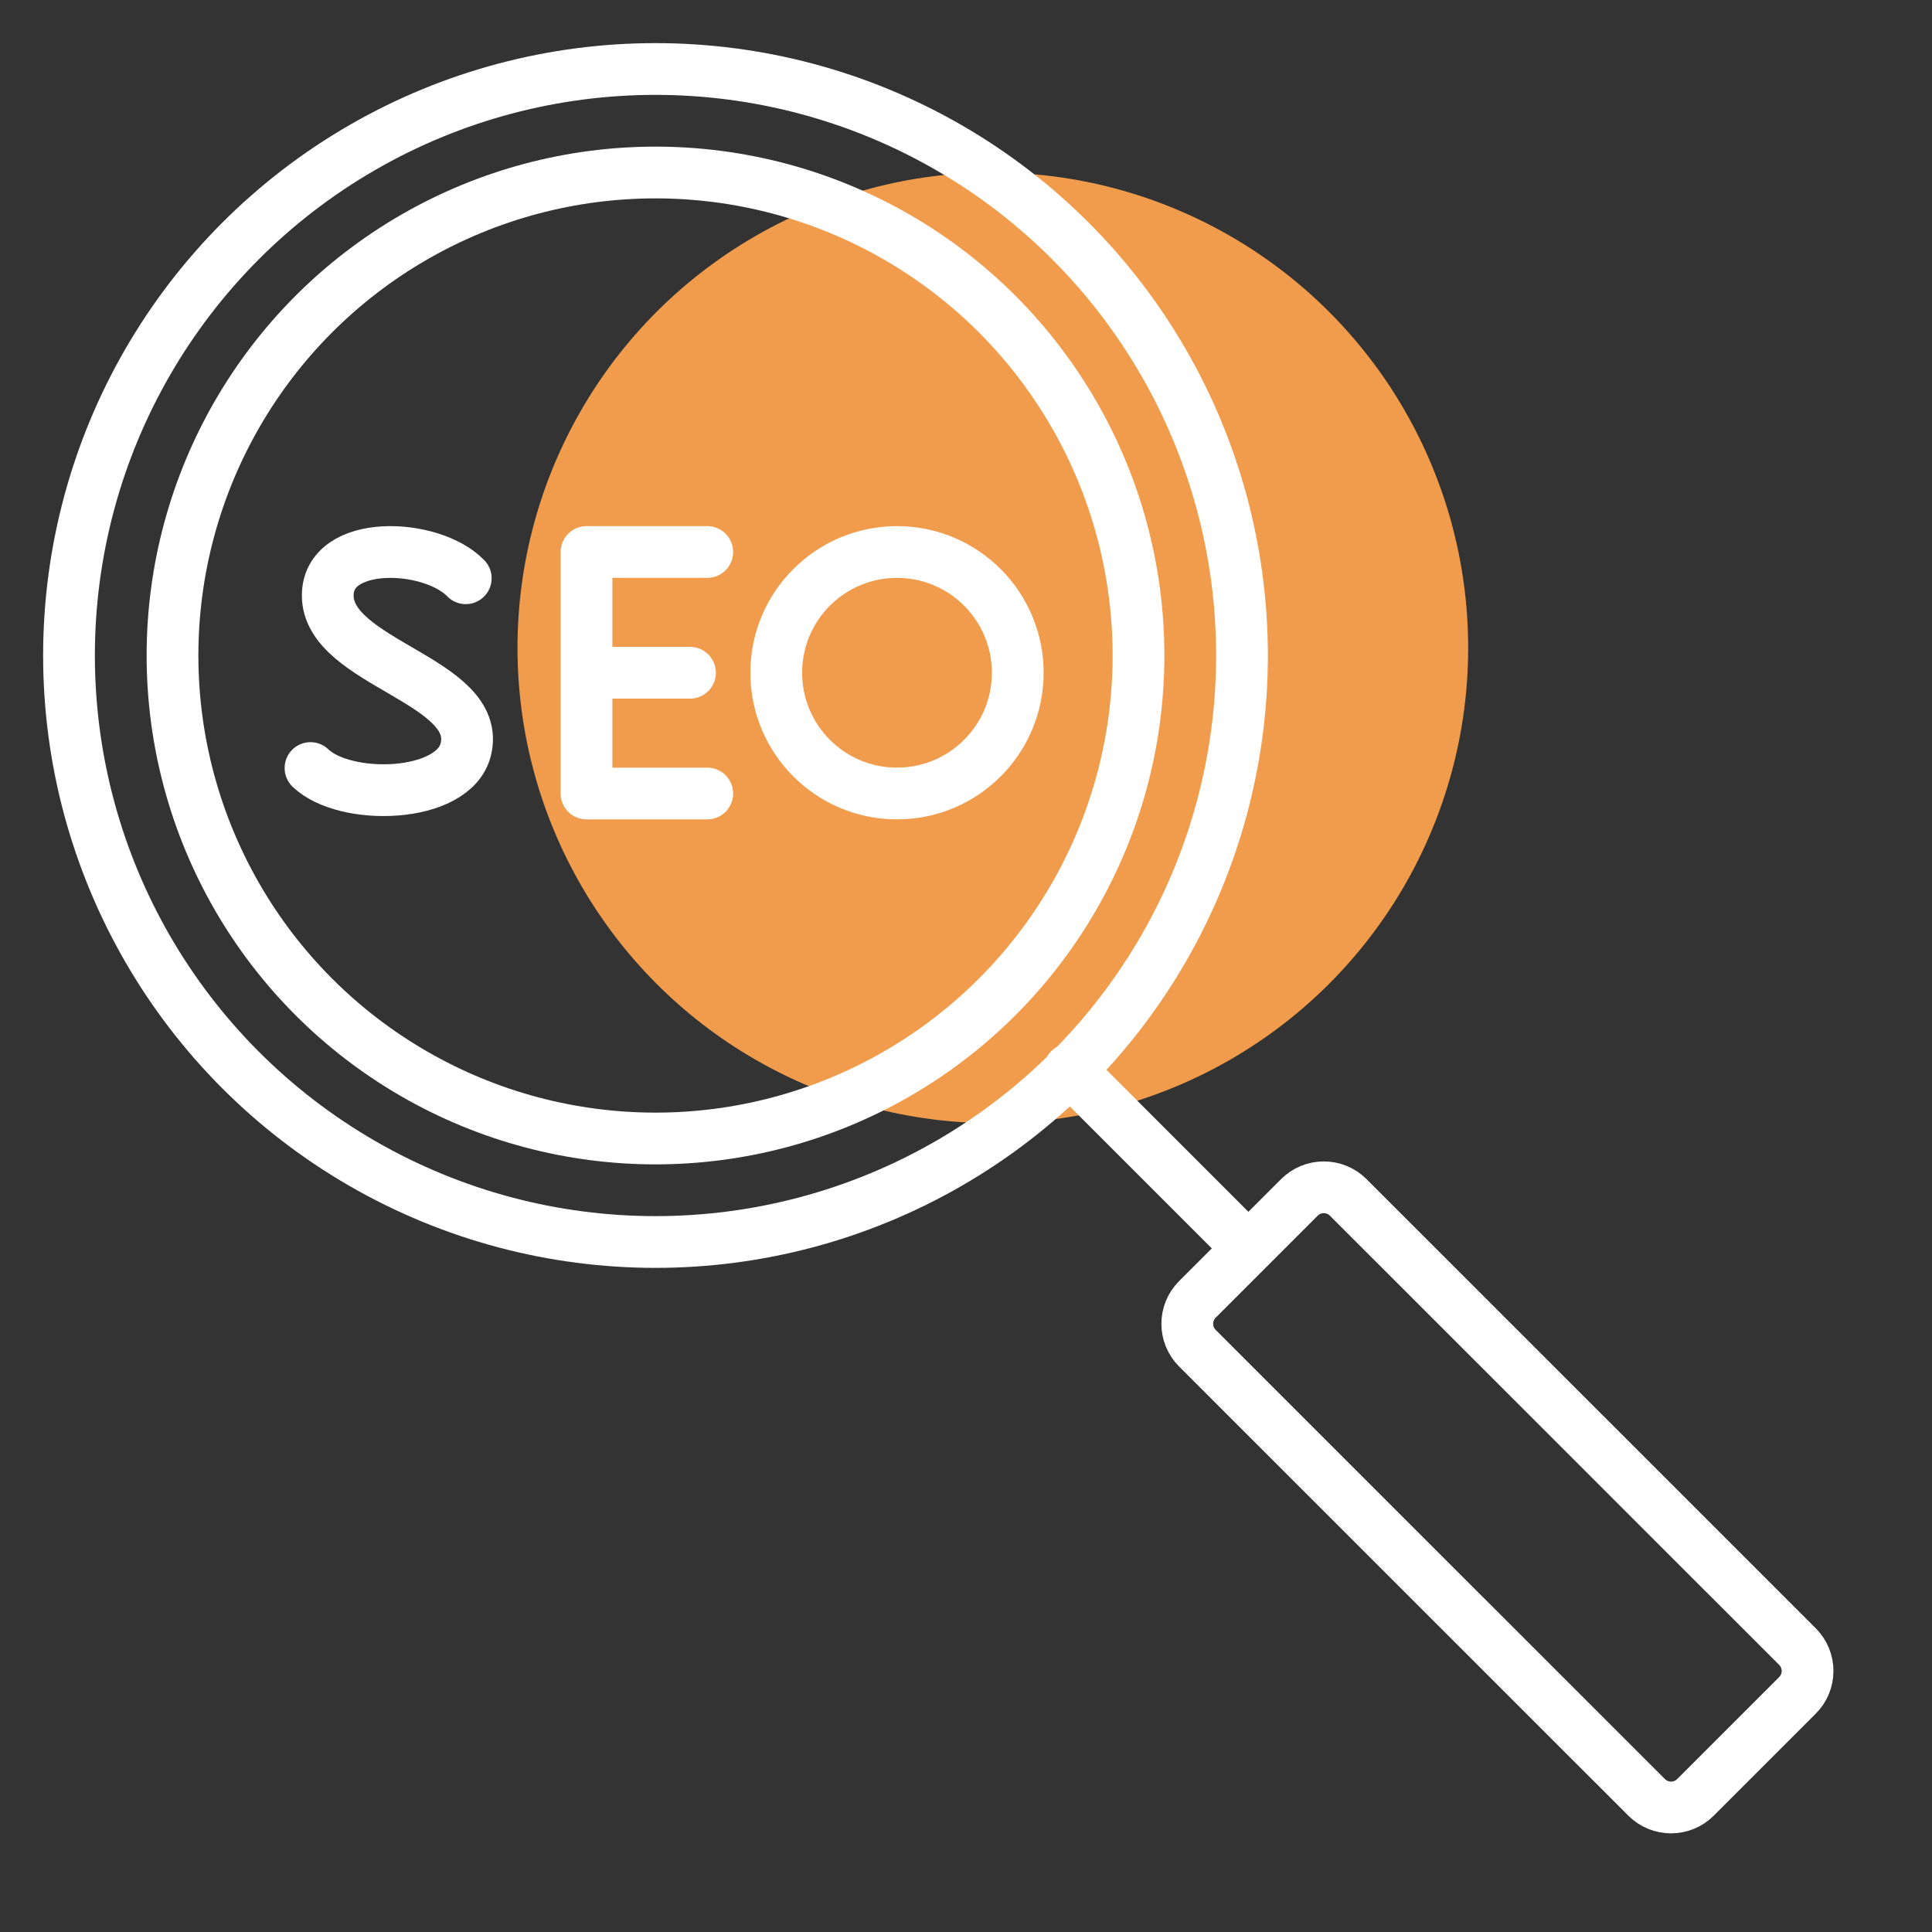
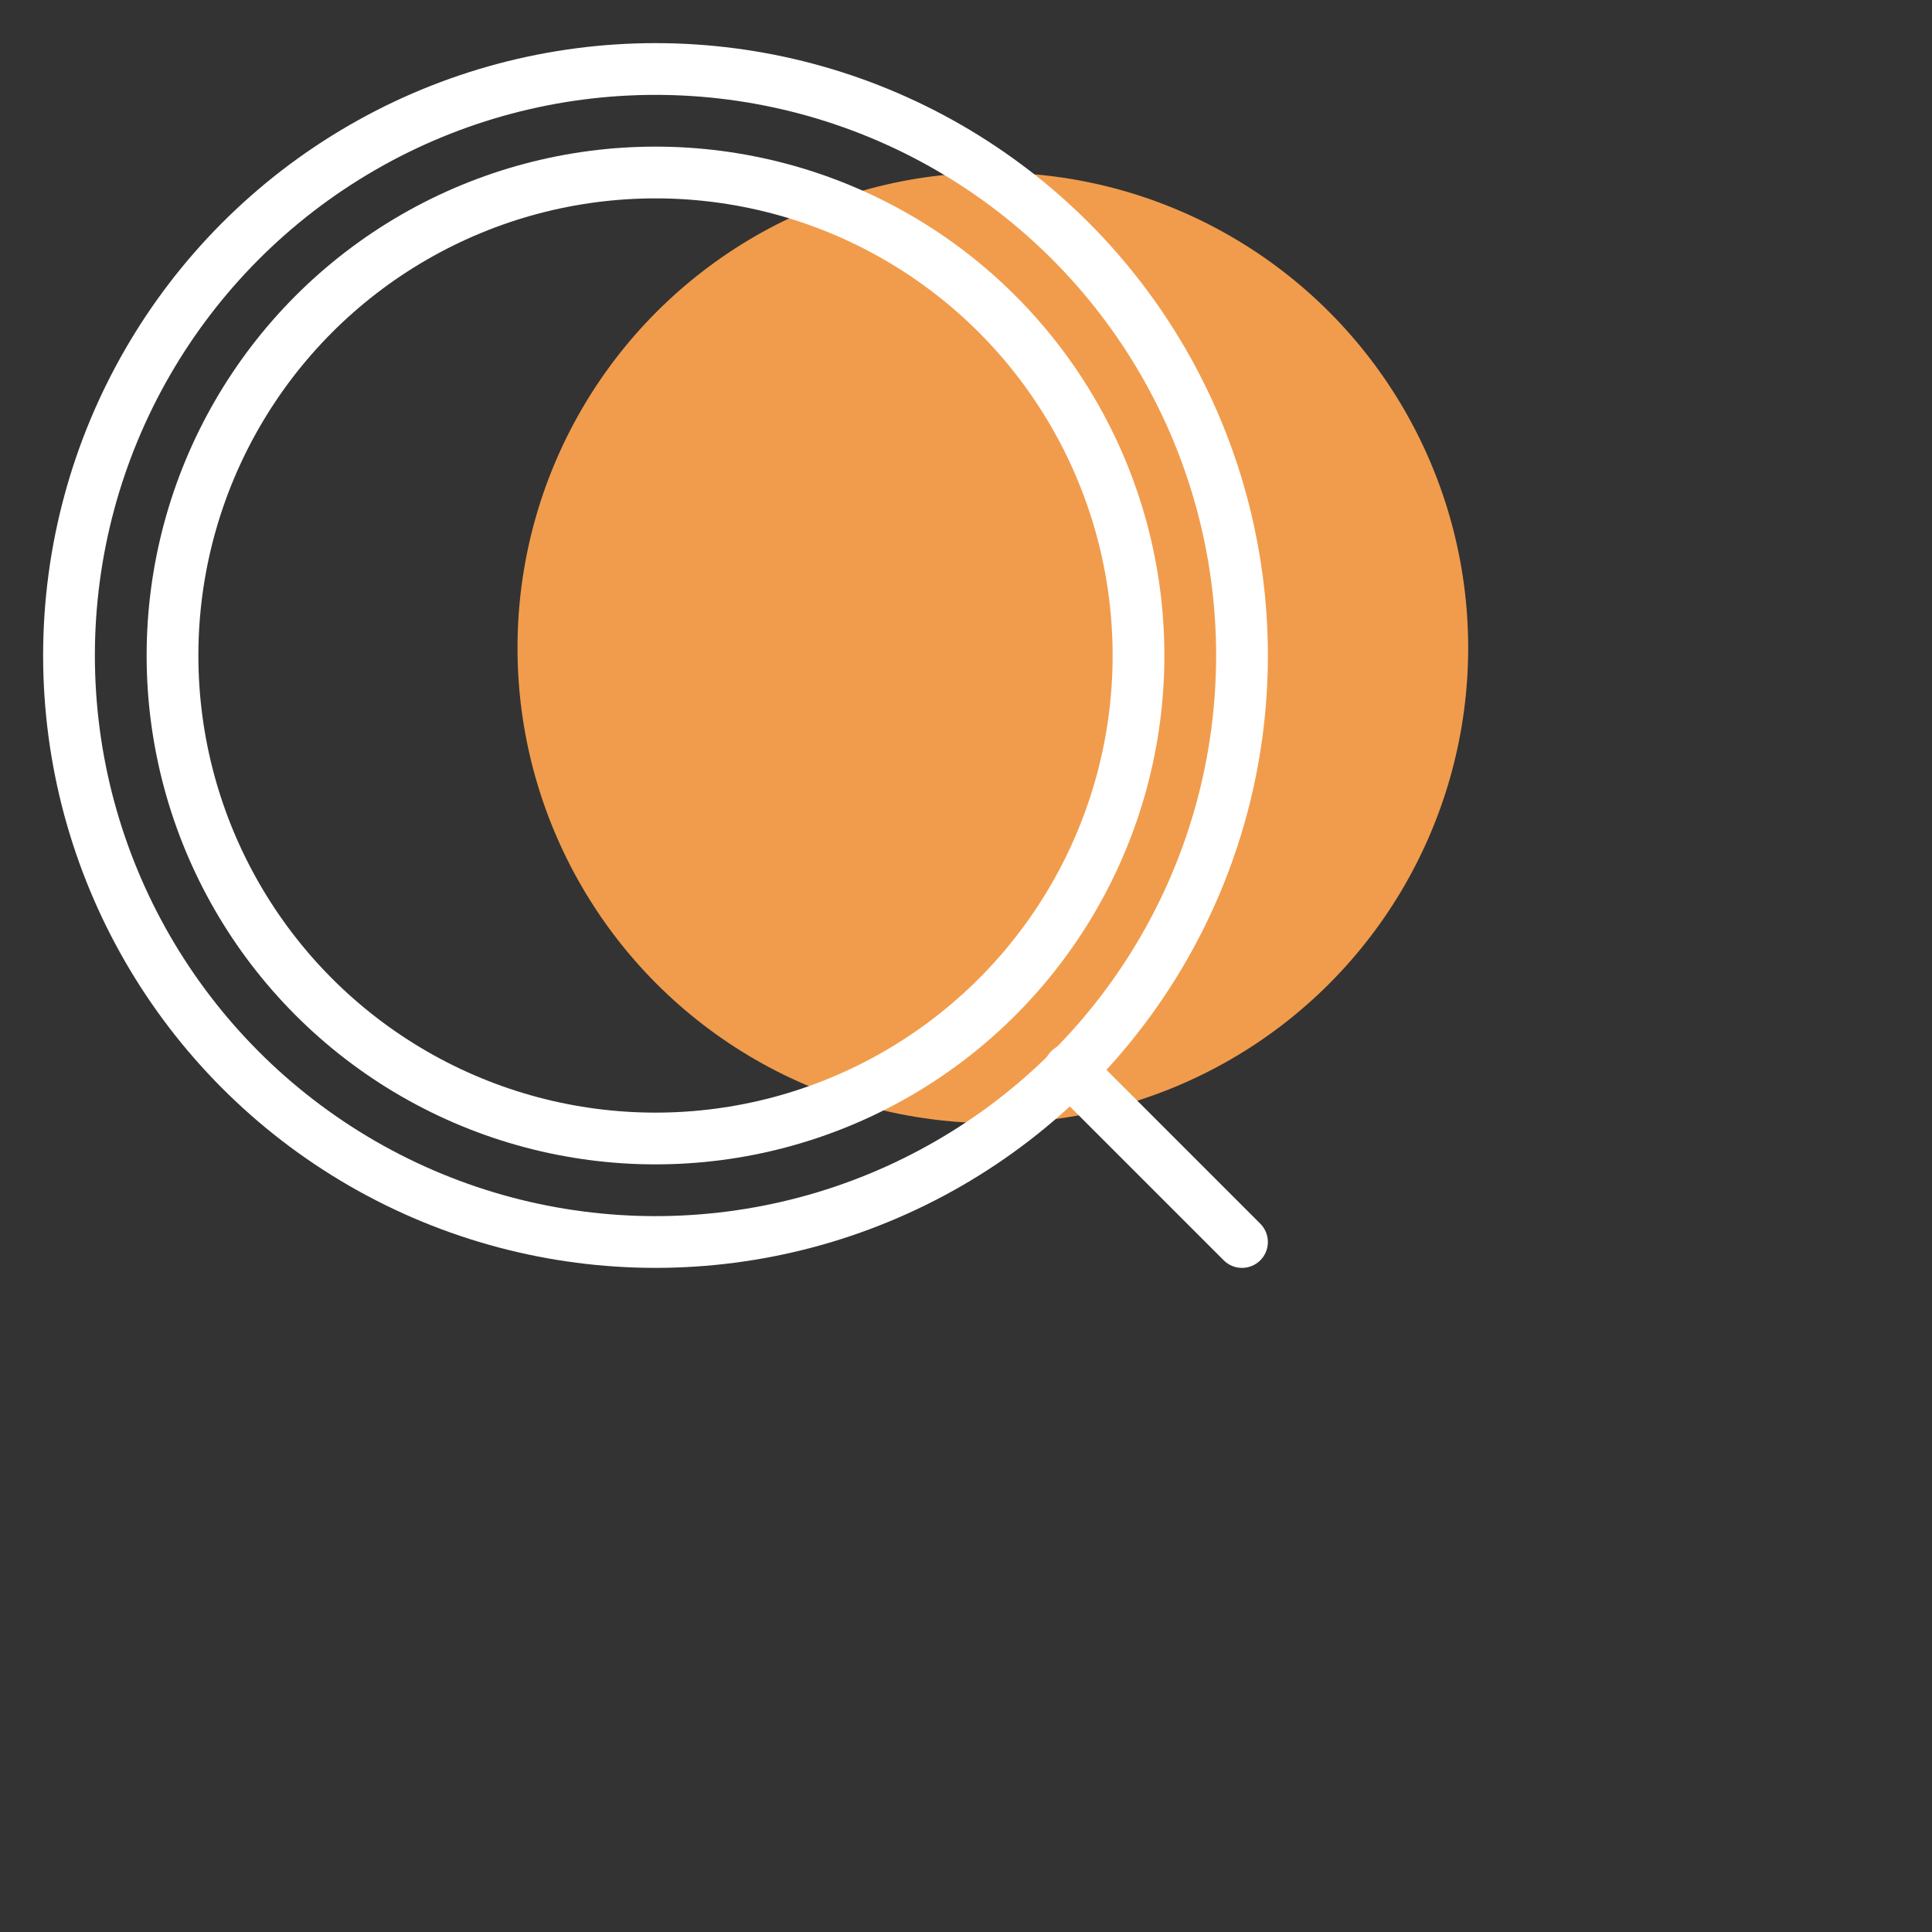
<svg xmlns="http://www.w3.org/2000/svg" width="56" height="56" viewBox="0 0 56 56" fill="none">
  <rect x="0" y="0" width="56" height="56" fill="#333333" stroke="none" />
  <circle cx="28.778" cy="18.778" r="13.778" fill="#F19C4C" />
-   <path d="M34.707 37.664L37.664 34.707C38.054 34.317 38.688 34.317 39.078 34.707L52.1 47.727C52.491 48.118 52.491 48.751 52.1 49.141L49.143 52.098C48.753 52.488 48.12 52.488 47.729 52.098L34.707 39.078C34.316 38.687 34.316 38.054 34.707 37.664Z" stroke="white" stroke-width="1.5" stroke-linecap="round" stroke-linejoin="round" />
  <circle cx="19" cy="19" r="17" stroke="white" stroke-width="1.5" stroke-linecap="round" stroke-linejoin="round" />
  <circle cx="19" cy="19" r="14" stroke="white" stroke-width="1.5" stroke-linecap="round" stroke-linejoin="round" />
  <path d="M31 31L36 36" stroke="white" stroke-width="1.5" stroke-linecap="round" stroke-linejoin="round" />
-   <path d="M13.5 16.761C12.5 15.728 9.5 15.612 9.5 17.261C9.5 19.227 14 19.727 13.5 21.727C13.145 23.147 10 23.227 9 22.262" stroke="white" stroke-width="1.5" stroke-linecap="round" stroke-linejoin="round" />
-   <path d="M20.5 16H17V19.5M20.5 23H17V19.5M20 19.5H17" stroke="white" stroke-width="1.5" stroke-linecap="round" stroke-linejoin="round" />
-   <circle cx="26" cy="19.5" r="3.5" stroke="white" stroke-width="1.5" stroke-linecap="round" stroke-linejoin="round" />
</svg>